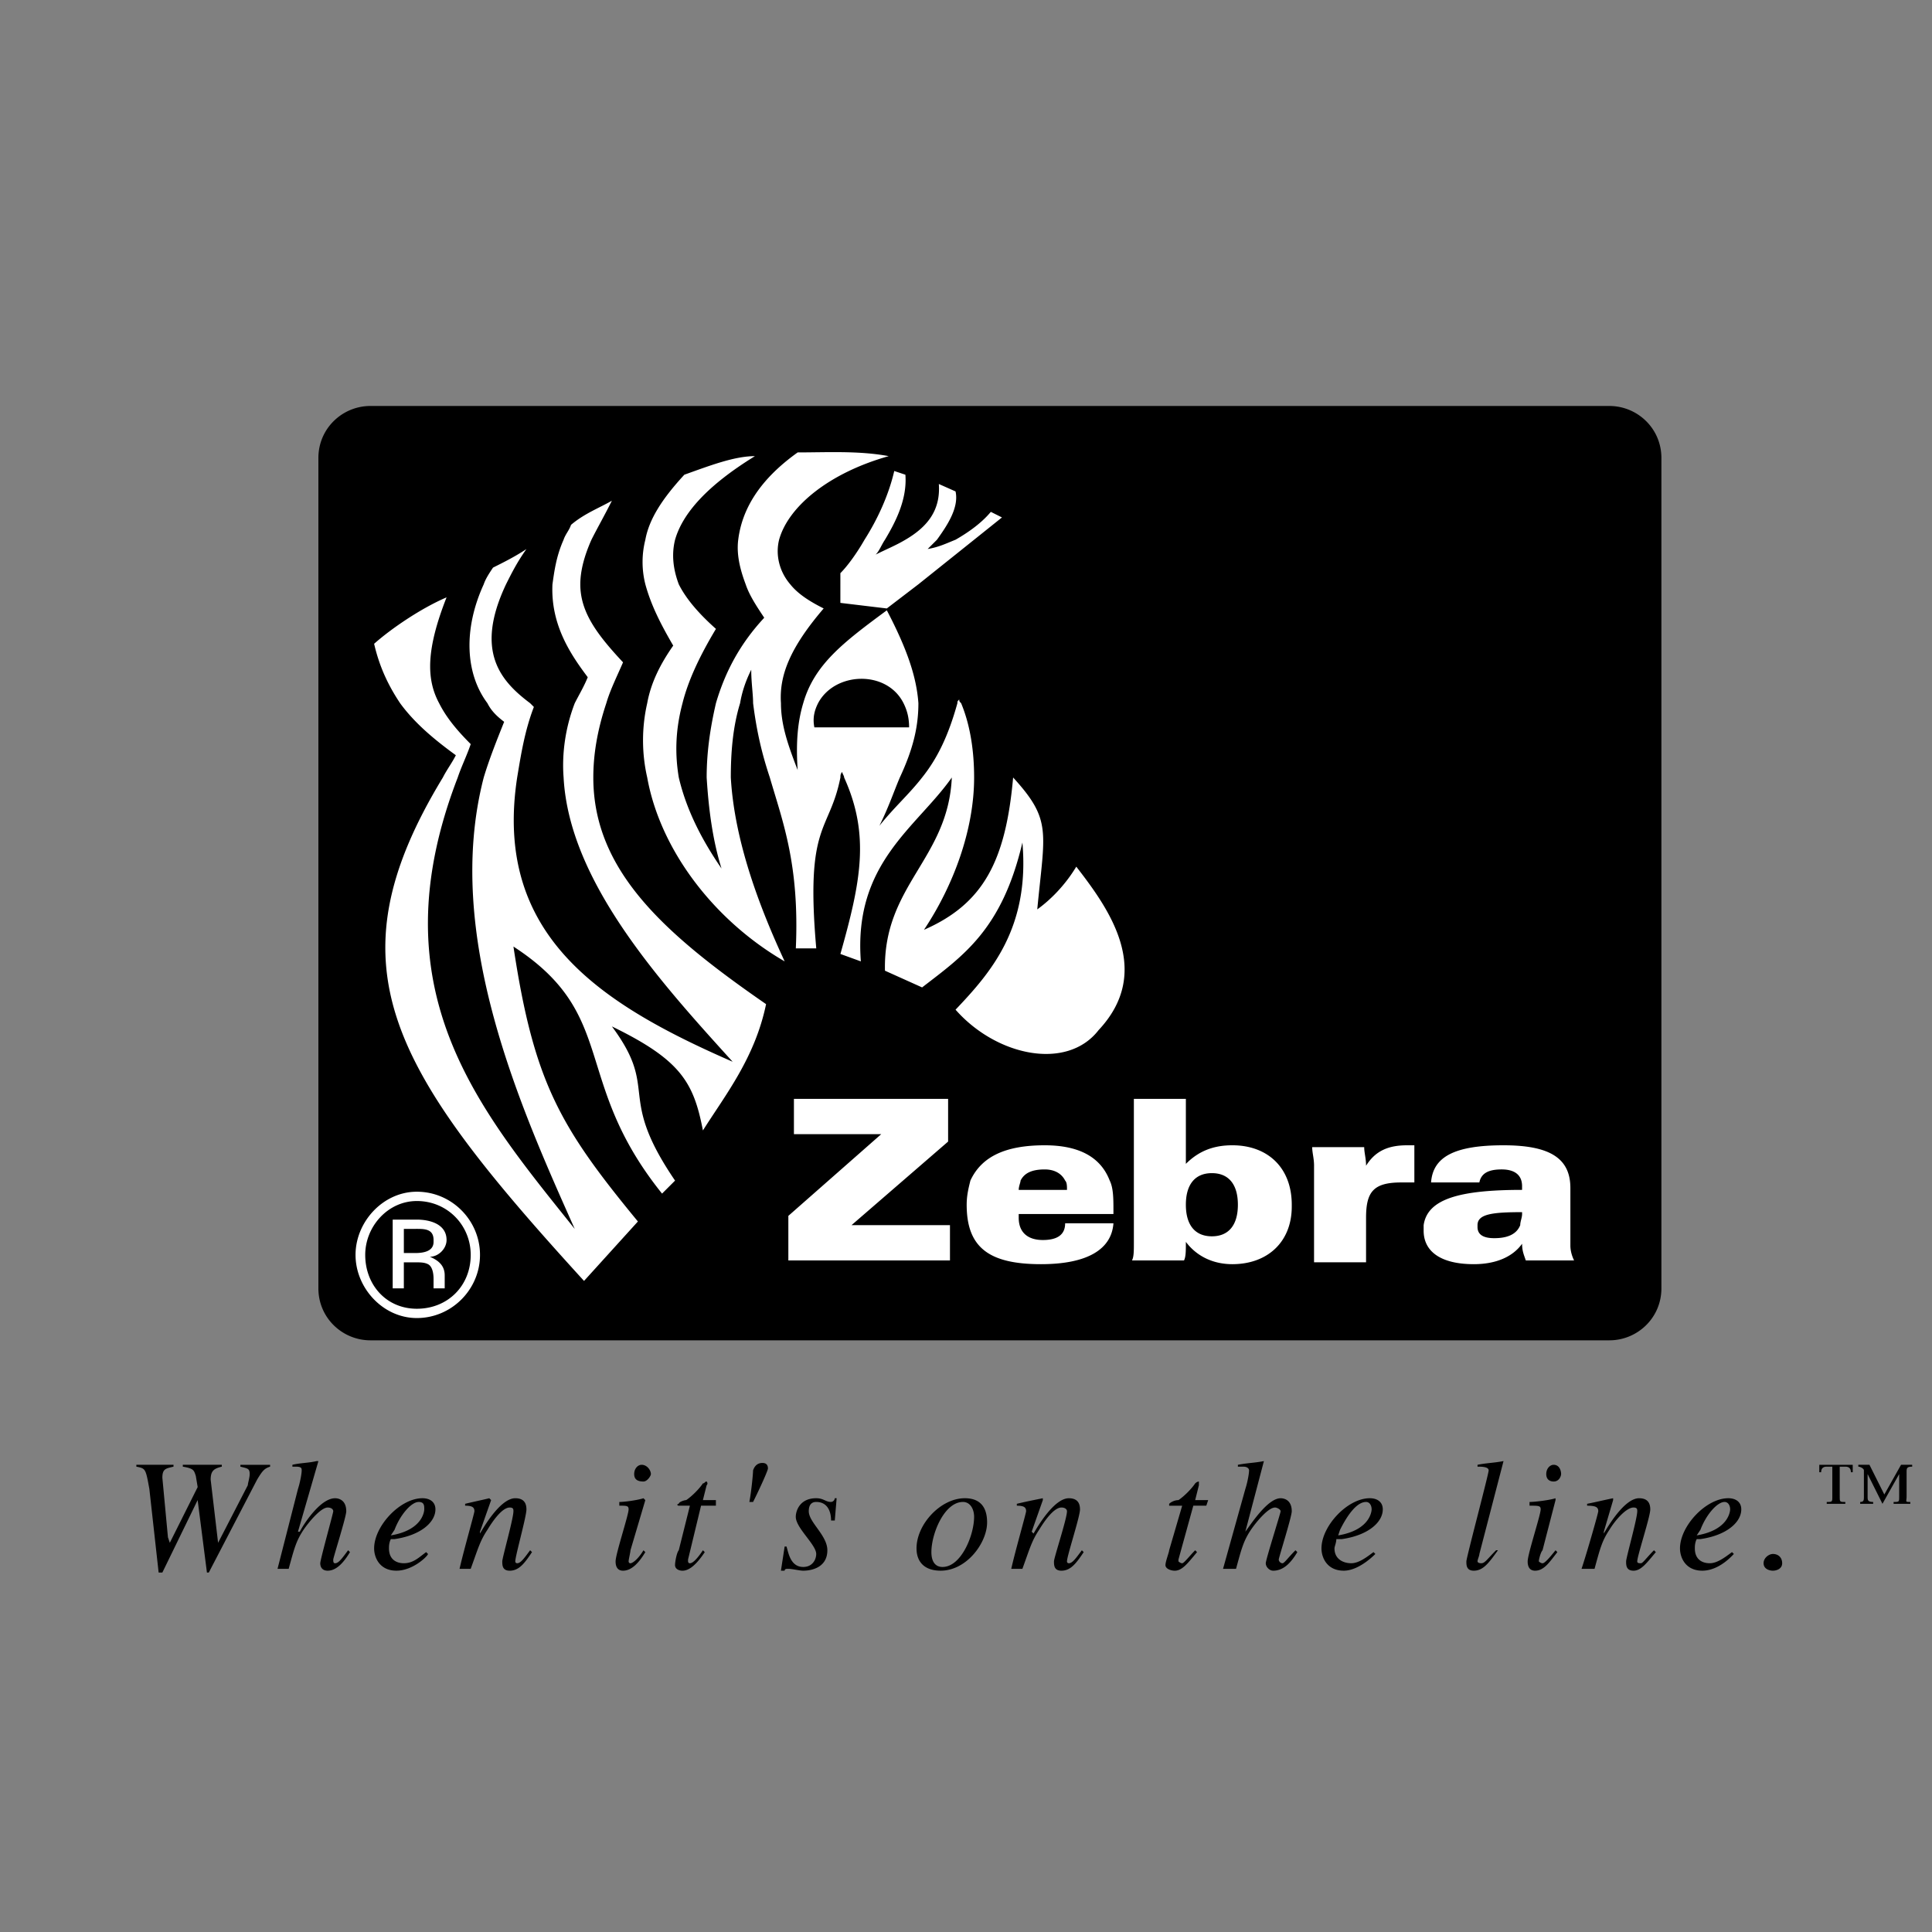
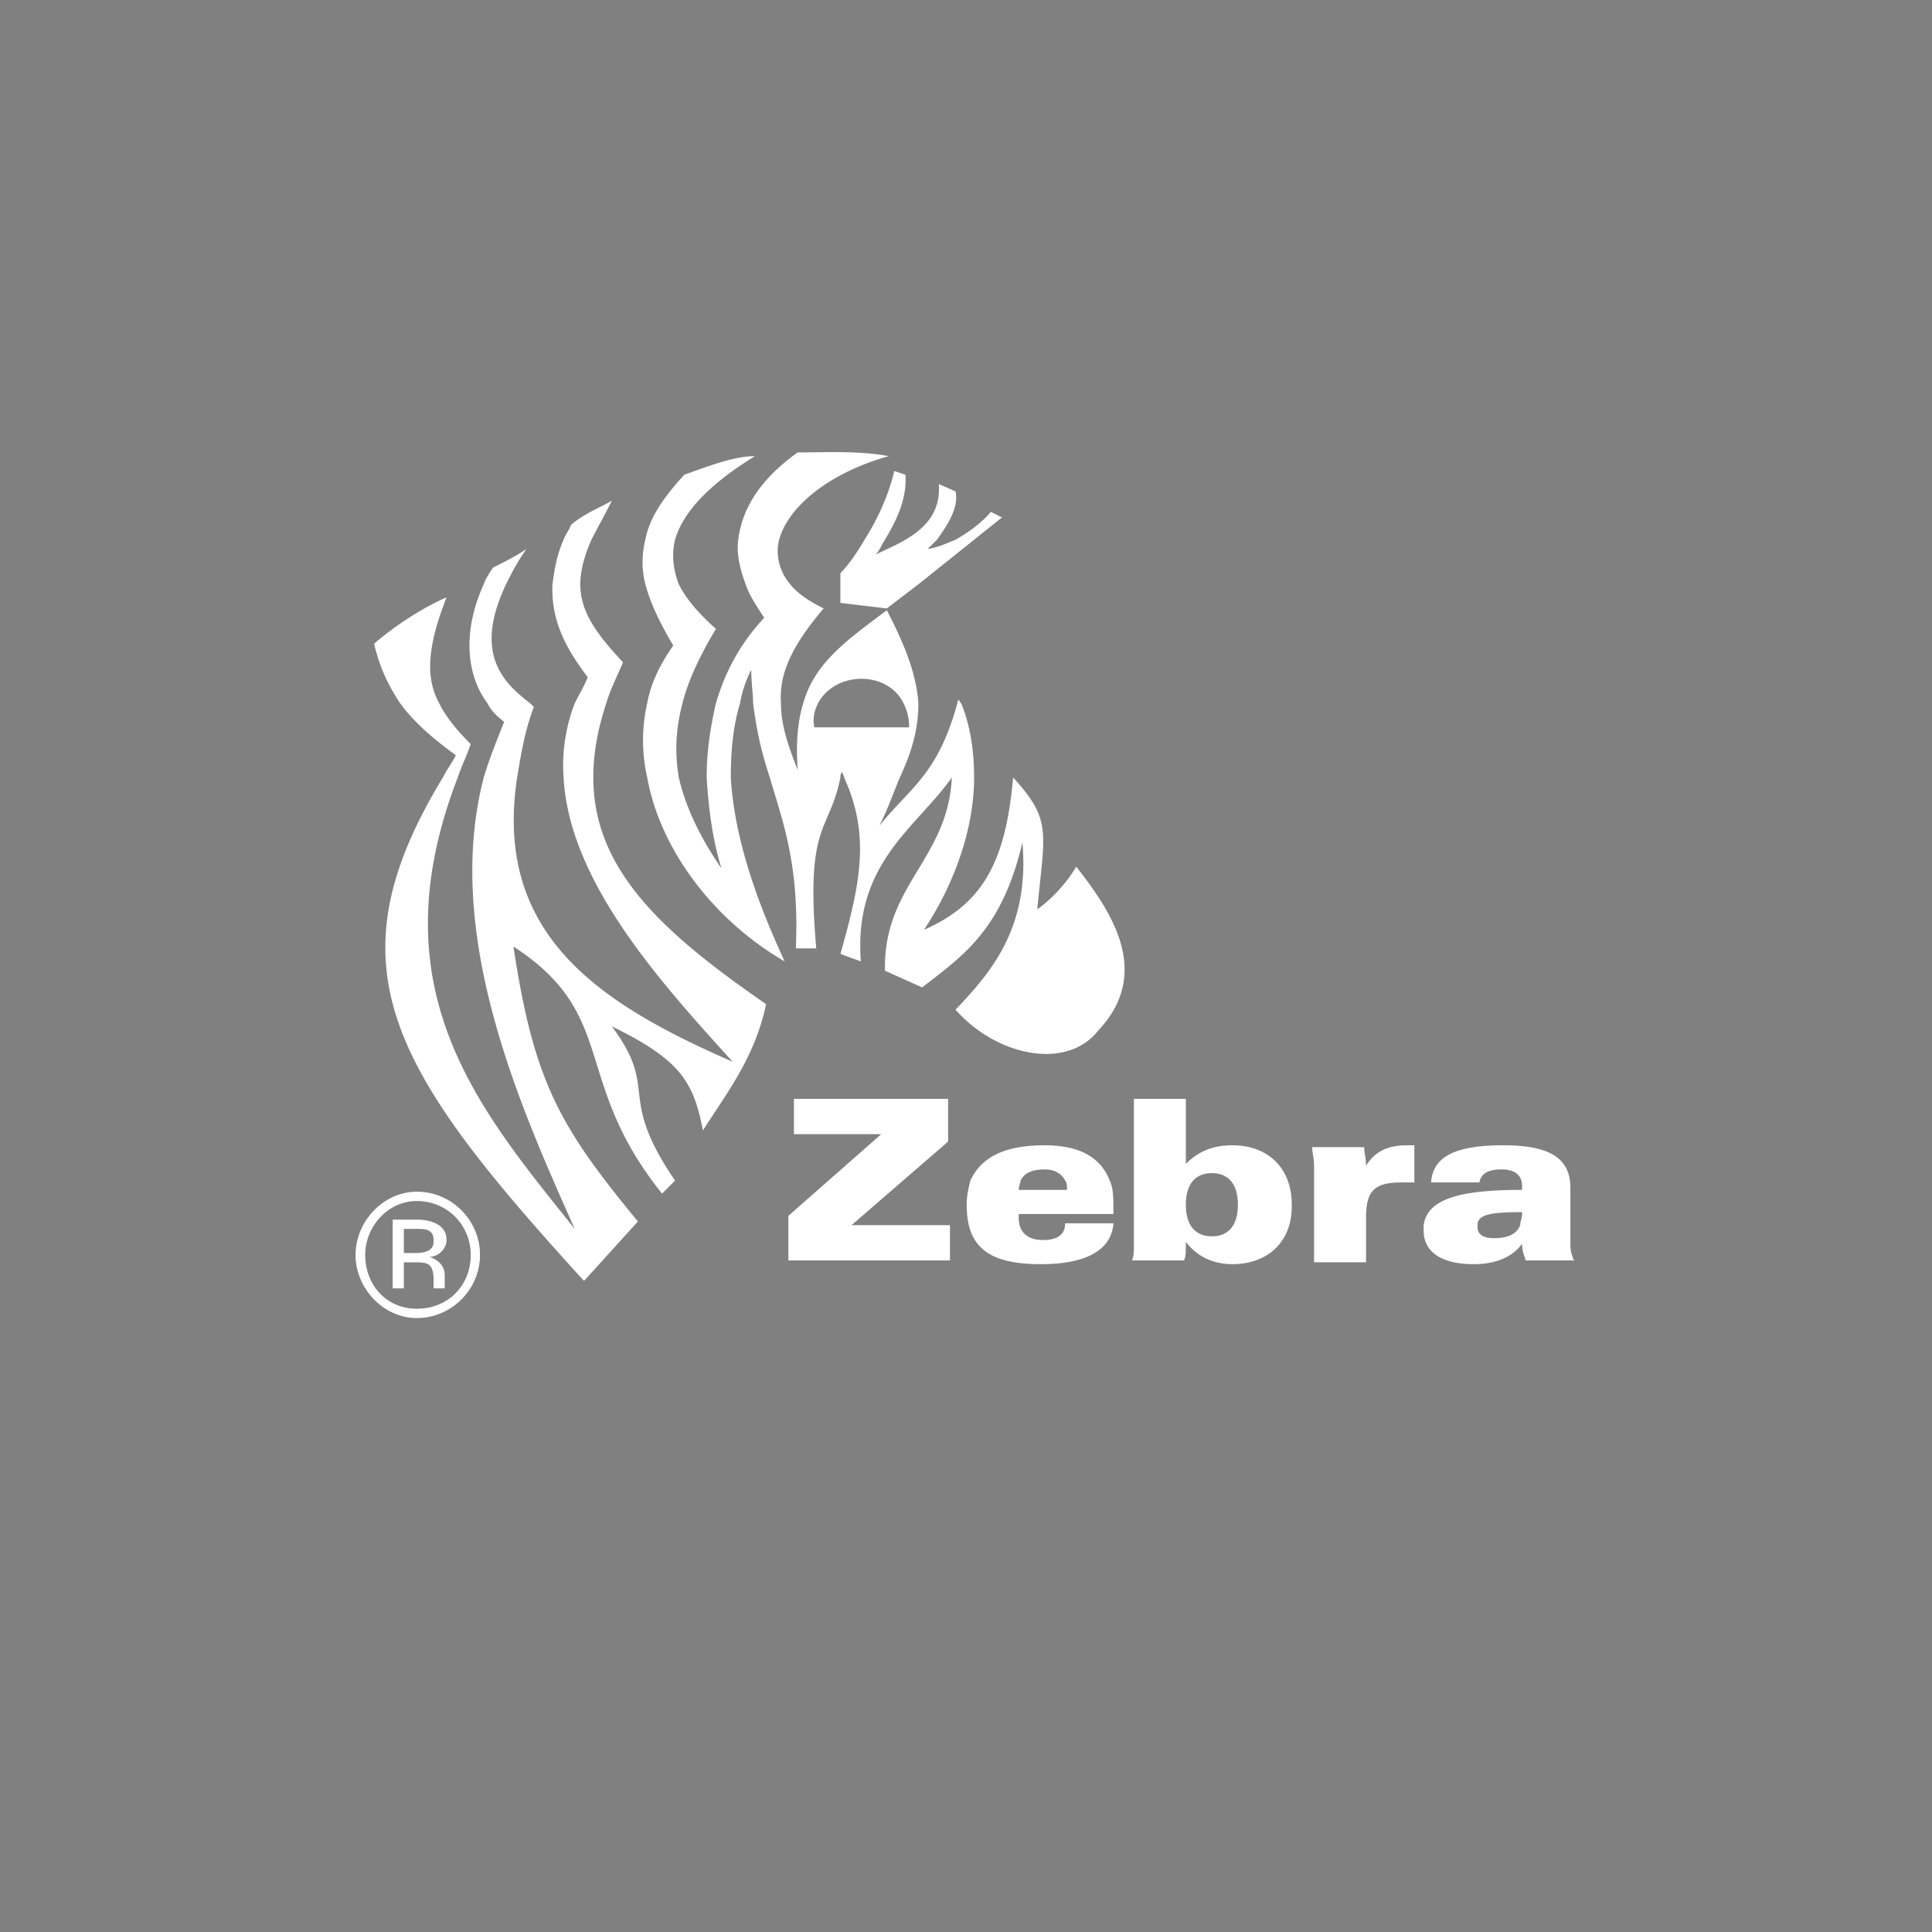
<svg xmlns="http://www.w3.org/2000/svg" width="2500" height="2500" viewBox="0 0 192.756 192.756">
  <rect x="0" y="0" width="192.756" height="192.756" fill="#808080" stroke="none" />
  <g fill-rule="evenodd" clip-rule="evenodd">
    <path fill="#fff" fill-opacity="0" d="M0 0h192.756v192.756H0V0z" />
-     <path d="M36.955 40.504c-2.78 0-5.189 2.225-5.189 5.189v82.843c0 2.965 2.409 5.188 5.189 5.188H160.57c2.779 0 5.189-2.223 5.189-5.188V45.694c0-2.965-2.41-5.189-5.189-5.189H36.955v-.001zM26.948 146.328c-.557.186-.742.371-1.298 1.297l-4.818 9.268h-.186l-.926-7.229-3.521 7.229h-.371l-.926-8.34c-.371-2.039-.371-2.039-1.297-2.225v-.186h3.707v.186c-.742.186-1.112.186-1.112 1.111l.556 5.932.186.555 2.78-5.559-.185-1.113c-.186-.555-.186-.74-1.298-.926v-.186h3.892v.186c-.741.186-1.112.371-1.112 1.297l.741 6.301 2.965-5.744c0-.186.186-.742.186-1.113 0-.555-.186-.555-.927-.74v-.186h2.966v.185h-.002zM34.917 154.854c-.556.926-1.297 1.854-2.224 1.854-.556 0-.741-.371-.741-.742s1.297-5.004 1.297-5.189-.185-.371-.556-.371c-.741 0-2.039 1.67-2.41 2.225-.741 1.113-.926 1.854-1.482 3.893h-1.112l2.039-7.969c.185-.557.371-1.484.371-1.854 0-.186 0-.371-.556-.371h-.371v-.186c.741-.186 1.668-.186 2.409-.371h.186l-2.039 7.043h.185c.371-.74 2.039-3.336 3.521-3.336.371 0 1.112.186 1.112 1.297 0 .557-1.298 4.633-1.298 4.818s0 .371.186.371c.371 0 .741-.557 1.297-1.297l.186.185zM42.701 155.039c0 .186-1.482 1.668-3.15 1.668s-2.224-1.299-2.224-2.225c0-2.225 2.594-5.004 4.819-5.004.741 0 1.297.371 1.297 1.111 0 1.299-1.482 2.596-4.077 2.967h-.371c-.186.369-.186.74-.186.926 0 1.111.742 1.482 1.483 1.482.927 0 1.482-.557 2.224-1.111l.185.186zm-3.707-1.853c3.335-.557 3.335-2.596 3.335-2.596 0-.369 0-.74-.556-.74-.741 0-1.854 1.297-2.409 2.779l-.37.557zM53.079 154.854c-.741 1.111-1.297 1.854-2.224 1.854-.742 0-.742-.557-.742-.928s1.112-4.262 1.112-5.004c0-.186 0-.371-.37-.371-.742 0-1.668 1.299-2.225 2.225-.741 1.113-.926 1.854-1.668 3.893H45.85c.371-1.668 1.483-5.561 1.483-5.746 0-.371-.185-.555-.927-.555v-.186c.742-.186 1.668-.371 2.409-.557l.185.186-1.111 3.15V153c.741-1.297 2.224-3.521 3.521-3.521.742 0 1.112.371 1.112 1.111 0 .742-1.112 4.635-1.112 5.189 0 .186.185.186.185.186.371 0 .742-.557 1.297-1.297l.187.186zM64.384 154.854c-.556.926-1.297 1.854-2.224 1.854-.742 0-.742-.742-.742-.928 0-.74 1.298-4.633 1.298-5.189 0-.369-.186-.369-.927-.369v-.371c.556 0 1.853-.186 2.41-.371l.185.186-1.482 5.004c0 .186-.185.926-.185 1.111 0 0 0 .186.185.186.186 0 .741-.371 1.298-1.297l.184.184zm-.185-7.043c-.557 0-.927-.186-.927-.742 0-.555.371-.926.741-.926.557 0 .927.557.927.926 0 .185-.37.742-.741.742zM71.427 150.221h-1.483l-1.297 5.373v.186s0 .186.186.186c.371 0 .926-.74 1.297-1.297l.185.186c-.741 1.111-1.482 1.854-2.224 1.854-.371 0-.742-.186-.742-.557s.186-1.297.371-1.482l1.112-4.447H67.72c-.185 0-.185-.186 0-.186 0-.186.556-.371.741-.371.556-.371 1.297-1.111 1.668-1.668.185 0 .185-.186.371-.186 0 0 .185.186 0 .371l-.371 1.482h1.297v.556h.001zM74.763 149.85c.185-.928.371-2.781.371-3.15.186-.557.556-.742.927-.742s.556.186.556.557c0 .186-.741 1.854-1.482 3.336h-.372v-.001zM78.469 154.297c.185.557.371 2.039 1.668 2.039.927 0 1.297-.742 1.297-1.297 0-.928-2.039-2.596-2.039-3.707 0-.557.37-1.854 2.039-1.854.741 0 .927.371 1.482.371a.399.399 0 0 0 .371-.371h.185l-.185 2.225h-.371c0-.928-.371-1.854-1.482-1.854-.371 0-.742.186-.742.926 0 1.113 1.854 2.41 1.854 3.893 0 1.668-1.482 2.039-2.409 2.039-.371 0-1.112-.186-1.483-.186-.185 0-.37 0-.37.186h-.37l.37-2.41h.185zM98.484 151.889c0 2.037-2.038 4.818-4.633 4.818-1.668 0-2.409-.928-2.409-2.225 0-2.408 2.409-5.004 4.818-5.004 1.853.001 2.224 1.297 2.224 2.411zm-5.559 2.965c0 .926.371 1.482 1.112 1.482 1.853 0 3.15-3.15 3.15-5.004 0-.742-.371-1.482-1.112-1.482-1.853 0-3.15 3.15-3.15 5.004zM108.121 154.854c-.74 1.111-1.297 1.854-2.223 1.854-.742 0-.742-.557-.742-.928s1.297-4.262 1.297-5.004c0-.186-.184-.371-.555-.371-.742 0-1.668 1.299-2.225 2.225-.74 1.113-.926 1.854-1.668 3.893h-1.111c.369-1.668 1.482-5.561 1.482-5.746 0-.371-.186-.555-.926-.555v-.186c.74-.186 1.668-.371 2.594-.557v.186l-1.111 3.15.186.186c.74-1.297 2.223-3.521 3.52-3.521.742 0 1.113.371 1.113 1.111 0 .742-1.299 4.635-1.299 5.189 0 .186.186.186.186.186.371 0 .742-.557 1.299-1.297l.183.185zM120.354 150.221h-1.297l-1.482 5.373v.186s.186.186.371.186c.184 0 .74-.74 1.297-1.297l.186.186c-.928 1.111-1.482 1.854-2.225 1.854-.371 0-.926-.186-.926-.557s.369-1.297.369-1.482l1.299-4.447h-1.299v-.186c.186-.186.557-.371.928-.371.555-.371 1.297-1.111 1.668-1.668 0 0 .186-.186.371-.186v.371l-.371 1.482h1.297l-.186.556zM129.436 154.854c-.557.926-1.297 1.854-2.41 1.854-.371 0-.74-.371-.74-.742s1.482-5.004 1.482-5.189-.371-.371-.557-.371c-.742 0-2.039 1.67-2.408 2.225-.742 1.113-.928 1.854-1.484 3.893h-1.297l2.225-7.969c.186-.557.371-1.484.371-1.854 0-.186-.186-.371-.557-.371h-.557v-.186c.928-.186 1.668-.186 2.596-.371l-1.854 7.043c.557-.74 2.223-3.336 3.521-3.336.371 0 1.111.186 1.111 1.297 0 .557-1.297 4.633-1.297 4.818s.186.371.371.371.555-.557 1.297-1.297l.187.185zM137.219 155.039c-.186.186-1.668 1.668-3.15 1.668-1.668 0-2.225-1.299-2.225-2.225 0-2.225 2.596-5.004 4.818-5.004.742 0 1.299.371 1.299 1.111 0 1.299-1.482 2.596-4.078 2.967h-.557c0 .369-.184.74-.184.926 0 1.111.926 1.482 1.666 1.482.742 0 1.484-.557 2.225-1.111l.186.186zm-3.707-1.853c3.336-.557 3.336-2.596 3.336-2.596 0-.369-.186-.74-.555-.74-.928 0-1.854 1.297-2.596 2.779l-.185.557zM149.451 154.668c-.928 1.297-1.482 2.039-2.41 2.039-.74 0-.74-.557-.74-.928s2.223-8.711 2.223-9.08c0-.371-.74-.371-1.111-.371v-.186c.926-.186 1.668-.186 2.594-.371l-2.408 9.268c0 .186-.186.555-.186.74 0 0 0 .186.371.186.369 0 .555-.371 1.482-1.297h.185zM155.381 154.854c-.74.926-1.297 1.854-2.223 1.854-.742 0-.742-.742-.742-.928 0-.74 1.297-4.633 1.297-5.189 0-.369-.186-.369-1.111-.369v-.371c.557 0 2.039-.186 2.594-.371v.186l-1.297 5.004c-.186.186-.371.926-.371 1.111 0 0 .186.186.371.186s.557-.371 1.297-1.297l.185.184zm-.371-7.043c-.369 0-.74-.186-.74-.742 0-.555.371-.926.74-.926.557 0 .742.557.742.926 0 .185-.186.742-.742.742zM165.203 154.854c-.926 1.111-1.482 1.854-2.223 1.854-.742 0-.742-.557-.742-.928s1.111-4.262 1.111-5.004c0-.186 0-.371-.369-.371-.742 0-1.854 1.299-2.41 2.225-.74 1.113-.926 1.854-1.482 3.893h-1.297c.555-1.668 1.668-5.561 1.668-5.746 0-.371-.186-.555-1.113-.555v-.186c.928-.186 1.668-.371 2.596-.557v.186l-.928 3.15V153c.742-1.297 2.225-3.521 3.521-3.521.742 0 1.113.371 1.113 1.111 0 .742-1.299 4.635-1.299 5.189 0 .186.186.186.371.186s.557-.557 1.297-1.297l.186.186zM172.988 155.039c-.186.186-1.482 1.668-3.152 1.668-1.668 0-2.223-1.299-2.223-2.225 0-2.225 2.594-5.004 4.818-5.004.742 0 1.297.371 1.297 1.111 0 1.299-1.482 2.596-4.076 2.967h-.371c-.186.369-.186.74-.186.926 0 1.111.74 1.482 1.482 1.482.74 0 1.482-.557 2.225-1.111l.186.186zm-3.707-1.853c3.336-.557 3.336-2.596 3.336-2.596 0-.369-.186-.74-.557-.74-.742 0-1.854 1.297-2.408 2.779l-.371.557zM175.953 155.965c0-.557.555-.926.926-.926.557 0 .928.369.928.926s-.557.742-.928.742-.926-.186-.926-.742zM183.551 149.293c0 .557 0 .557.557.557v.186h-1.854v-.186c.557 0 .557 0 .557-.557v-2.965h-.557c-.371 0-.557.186-.557.557h-.186v-.742h3.336v.742h-.184c0-.371-.186-.557-.557-.557h-.557v2.965h.002zm2.781-2.225v2.225c0 .371 0 .557.555.557v.186h-1.297v-.186c.371 0 .371-.186.371-.557v-2.594c0-.186-.371-.371-.557-.371v-.186h1.111l1.484 2.965 1.668-2.965h1.111v.186c-.557 0-.557.186-.557.557v2.408c0 .557-.186.557.371.557v.186h-1.668v-.186c.557 0 .557 0 .557-.557v-2.225l-1.668 2.967-1.481-2.967z" />
    <path d="M94.778 122.234v3.521H78.654v-4.447l9.268-8.154H79.21v-3.521h15.383v4.262l-9.638 8.34h9.823v-.001zm47.259 0v.557c0 2.039 1.668 3.336 5.004 3.336 2.225 0 3.893-.742 4.818-2.039 0 .742.186 1.113.371 1.668h4.818c-.186-.371-.371-.926-.371-1.482v-5.744c0-2.967-2.037-4.264-6.672-4.264-4.818 0-7.041 1.113-7.227 3.707h4.818c.186-.928.926-1.299 2.225-1.299 1.297 0 2.037.557 2.037 1.67v.371c-6.299 0-9.45.926-9.821 3.519zm9.637 0c-.369.928-1.297 1.299-2.594 1.299-1.111 0-1.668-.371-1.668-1.113v-.186c0-1.111 1.482-1.297 4.447-1.297v.186c0 .371-.185.742-.185 1.111zm-20.57-5.929c0-.742-.186-1.297-.186-1.854h5.189c0 .557.186 1.111.186 1.854.926-1.482 2.223-2.039 4.076-2.039h.742v3.707h-1.299c-2.779 0-3.52.926-3.52 3.521v4.447h-5.189v-9.636h.001zm-17.977 3.892v3.705c0 .928 0 1.482-.188 1.854h5.189c.186-.371.186-.926.186-1.854 1.113 1.482 2.781 2.225 4.635 2.225 3.52 0 5.93-2.225 5.93-5.744v-.186c0-3.707-2.41-5.932-5.93-5.932-1.854 0-3.336.557-4.635 1.854v-6.486h-5.188v10.564h.001zm10.377 0c0-2.039-.926-3.152-2.594-3.152s-2.596 1.113-2.596 3.152c0 2.037.928 3.15 2.596 3.15s2.594-1.113 2.594-3.15zm-26.687-2.41c-.185.742-.371 1.482-.371 2.41 0 4.262 2.224 5.93 7.413 5.93 4.633 0 7.043-1.482 7.229-4.078h-4.818c0 1.113-.742 1.668-2.225 1.668s-2.408-.74-2.408-2.223v-.371h9.451v-.371c0-1.111 0-2.223-.371-2.965-.928-2.408-3.15-3.521-6.486-3.521-3.893 0-6.301 1.113-7.414 3.521zm9.453 0c.184.186.184.557.184.928h-4.816c0-.371.184-.742.184-.928.371-.742 1.113-1.113 2.41-1.113.924 0 1.666.371 2.038 1.113zM41.588 118.898c3.497 0 6.302 2.865 6.302 6.303 0 3.453-2.842 6.301-6.302 6.301-3.374 0-6.116-2.996-6.116-6.301.001-3.303 2.748-6.303 6.116-6.303zm1.298 6.487c.78.334 1.482.824 1.482 1.854v1.299h-1.112v-.928c0-.742-.185-1.297-.556-1.482-.371-.186-.741-.186-1.482-.186h-.927v2.596h-1.112v-6.857h2.409c1.254 0 2.965.416 2.965 2.037.001.858-.804 1.667-1.667 1.667zm4.077-.184c0-2.959-2.328-5.375-5.375-5.375-2.887 0-5.15 2.541-5.15 5.375 0 2.996 2.107 5.373 5.15 5.373 3.087 0 5.375-2.287 5.375-5.373zm-6.671-1.484v1.299h1.112c.781 0 1.853-.135 1.853-1.113v-.186c0-1.156-.97-1.111-1.853-1.111h-1.112v1.111zM56.23 53.849c.185-.557.556-.927.741-1.483 1.297-1.112 2.78-1.668 4.077-2.409-.741 1.483-1.483 2.78-2.039 3.893-.741 1.667-1.112 3.149-1.112 4.447 0 2.78 1.668 5.004 4.263 7.784-.556 1.297-1.297 2.779-1.668 4.077-.927 2.78-1.297 5.189-1.297 7.414 0 9.266 7.043 15.567 17.236 22.611-1.112 5.373-4.078 9.08-6.301 12.602-.926-4.818-2.224-7.043-9.081-10.379 4.818 6.486.37 6.672 6.301 15.383l-1.297 1.297c-9.081-11.305-4.263-17.791-14.827-24.648 2.039 13.529 4.633 17.977 12.417 27.43l-5.375 5.93c-19.274-21.127-25.575-31.32-14.085-50.224.371-.742.927-1.483 1.297-2.224-2.039-1.483-4.077-3.151-5.56-5.189-1.112-1.667-2.039-3.521-2.594-5.93 1.668-1.482 4.633-3.521 7.228-4.633-2.039 5.189-2.039 8.154-.741 10.563.741 1.483 1.854 2.78 3.15 4.078-.371 1.112-.926 2.224-1.297 3.336-8.154 21.128 2.039 32.988 11.675 45.035-5.374-12.047-13.158-29.282-9.081-45.035.556-1.854 1.298-3.707 2.039-5.56-.741-.556-1.298-1.112-1.668-1.854-2.224-2.965-2.409-7.413-.371-11.861.186-.556.556-1.112.927-1.668 1.112-.556 2.224-1.112 3.336-1.853-.927 1.297-1.482 2.409-2.039 3.521-3.15 6.672-.556 9.637 2.409 11.861l.371.371c-.926 2.409-1.297 4.819-1.668 7.043-2.409 15.753 8.34 22.611 21.499 28.355-7.228-7.969-16.309-17.977-16.865-28.355-.186-2.41.185-5.004 1.111-7.414.371-.741.927-1.667 1.297-2.595-1.667-2.224-3.707-5.189-3.521-9.266.186-1.301.371-2.784 1.113-4.451zm38.733 23.722c-.37 8.155-6.857 10.749-6.671 19.275l3.706 1.668c4.078-3.151 7.969-5.746 10.008-14.457.742 8.525-3.15 12.974-6.671 16.679 4.078 4.635 11.119 6.115 14.271 2.039 5.559-5.93.926-12.232-2.225-16.309-1.111 1.853-2.596 3.336-3.893 4.263.742-7.784 1.482-8.896-2.408-13.158-.742 8.339-2.967 12.603-8.896 15.197 2.965-4.448 5.004-10.008 5.004-15.197 0-2.595-.371-5.189-1.297-7.414-.185-.185-.185-.185-.185-.371-.186.186-.186.186-.186.371-.926 3.336-2.039 5.56-3.521 7.414-1.297 1.668-2.78 2.965-4.262 4.818.927-1.853 1.482-3.521 2.039-4.818 1.297-2.78 1.853-5.004 1.853-7.414-.185-2.595-1.112-5.375-3.15-9.266-4.263 3.15-7.228 5.374-8.34 9.266-.556 1.854-.741 3.892-.556 6.672-.927-2.409-1.667-4.448-1.667-6.672-.186-2.78.927-5.56 4.262-9.452-1.483-.742-2.595-1.482-3.335-2.409-1.112-1.298-1.483-2.965-1.112-4.447.926-3.337 5.004-6.673 10.935-8.34-2.966-.556-6.116-.371-9.082-.371-3.892 2.78-5.56 5.746-5.931 8.711-.185 1.482.185 2.964.742 4.447.371 1.112 1.112 2.224 1.853 3.336-2.41 2.595-3.892 5.375-4.818 8.525-.556 2.41-.926 4.819-.926 7.414.185 2.965.556 6.116 1.482 9.081-2.039-2.965-3.521-5.931-4.263-9.081-.371-2.224-.371-4.634.371-7.414.556-2.224 1.668-4.633 3.336-7.413-1.668-1.483-2.965-2.966-3.707-4.448-.556-1.483-.741-2.965-.371-4.447.742-2.596 3.151-5.375 7.97-8.34-2.039 0-4.448.926-7.043 1.853-2.224 2.409-3.521 4.448-3.892 6.487a9.023 9.023 0 0 0 0 4.447c.556 2.039 1.483 3.892 2.78 6.116-1.297 1.853-2.224 3.707-2.594 5.745a16.656 16.656 0 0 0 0 7.414c1.297 7.228 6.671 14.27 13.714 18.347-2.409-5.189-5.004-11.861-5.374-18.347 0-2.41.185-5.004.926-7.414.186-1.112.557-2.224 1.112-3.336 0 1.297.186 2.41.186 3.336.371 2.965.927 5.189 1.668 7.414 1.297 4.447 2.965 8.71 2.595 17.05h2.039c-1.112-12.603 1.297-11.49 2.409-17.05 0-.186 0-.371.186-.556 0 .185.185.371.185.556 2.595 5.745 1.668 10.378-.371 17.606l2.039.741c-.746-9.822 5.556-13.343 9.076-18.347zm0 0v-.186.186zM81.62 70.157c-.371.742-.556 1.483-.371 2.41h9.452c0-.927-.186-1.668-.556-2.41-1.668-3.336-6.857-3.15-8.525 0zm2.224-11.861v1.854l4.633.556 3.15-2.409 5.56-4.447 2.779-2.225-1.111-.556c-.926 1.112-2.224 2.038-3.521 2.78-.927.37-1.668.741-2.78.926l.927-.926c.927-1.298 2.224-3.151 1.854-4.819l-1.668-.741c.185 2.595-1.112 4.263-3.336 5.561-.927.555-1.854.926-2.966 1.482.371-.371.557-.927.927-1.482 1.112-1.854 2.223-4.078 2.039-6.487l-1.112-.371c-.556 2.409-1.668 4.819-2.965 6.858-.741 1.297-1.668 2.594-2.41 3.335v1.111z" fill="#fff" />
  </g>
</svg>